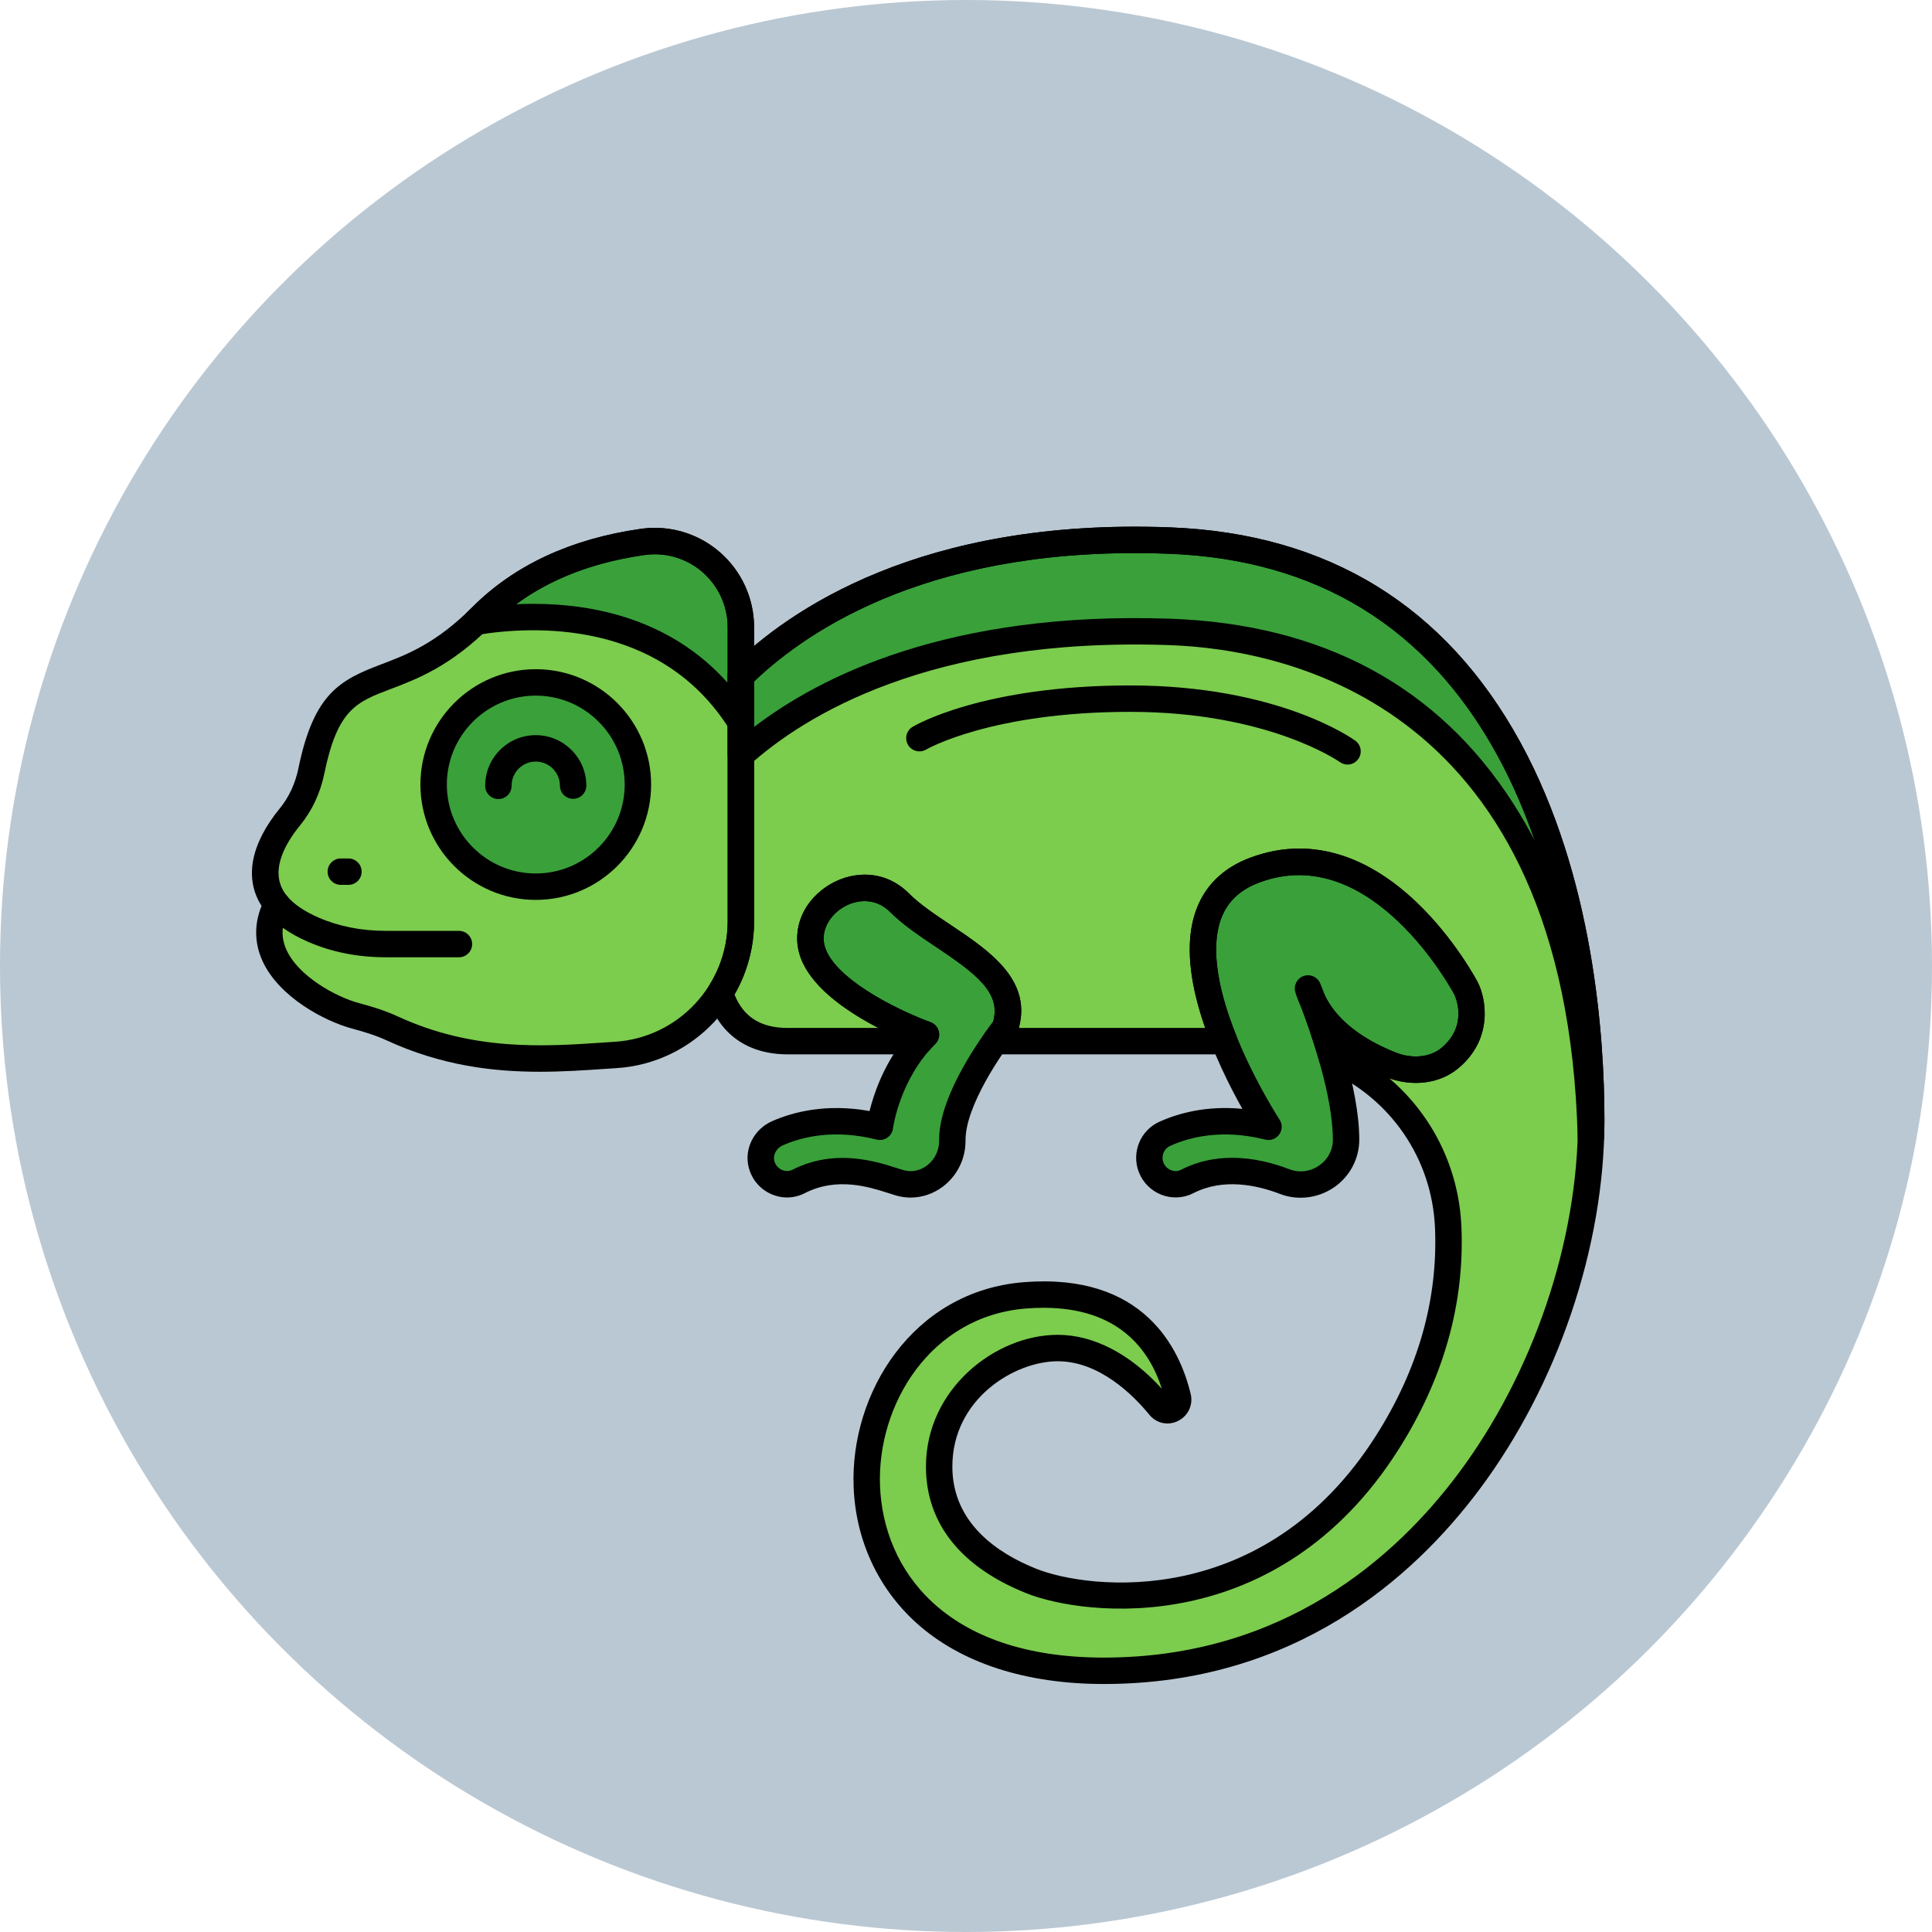
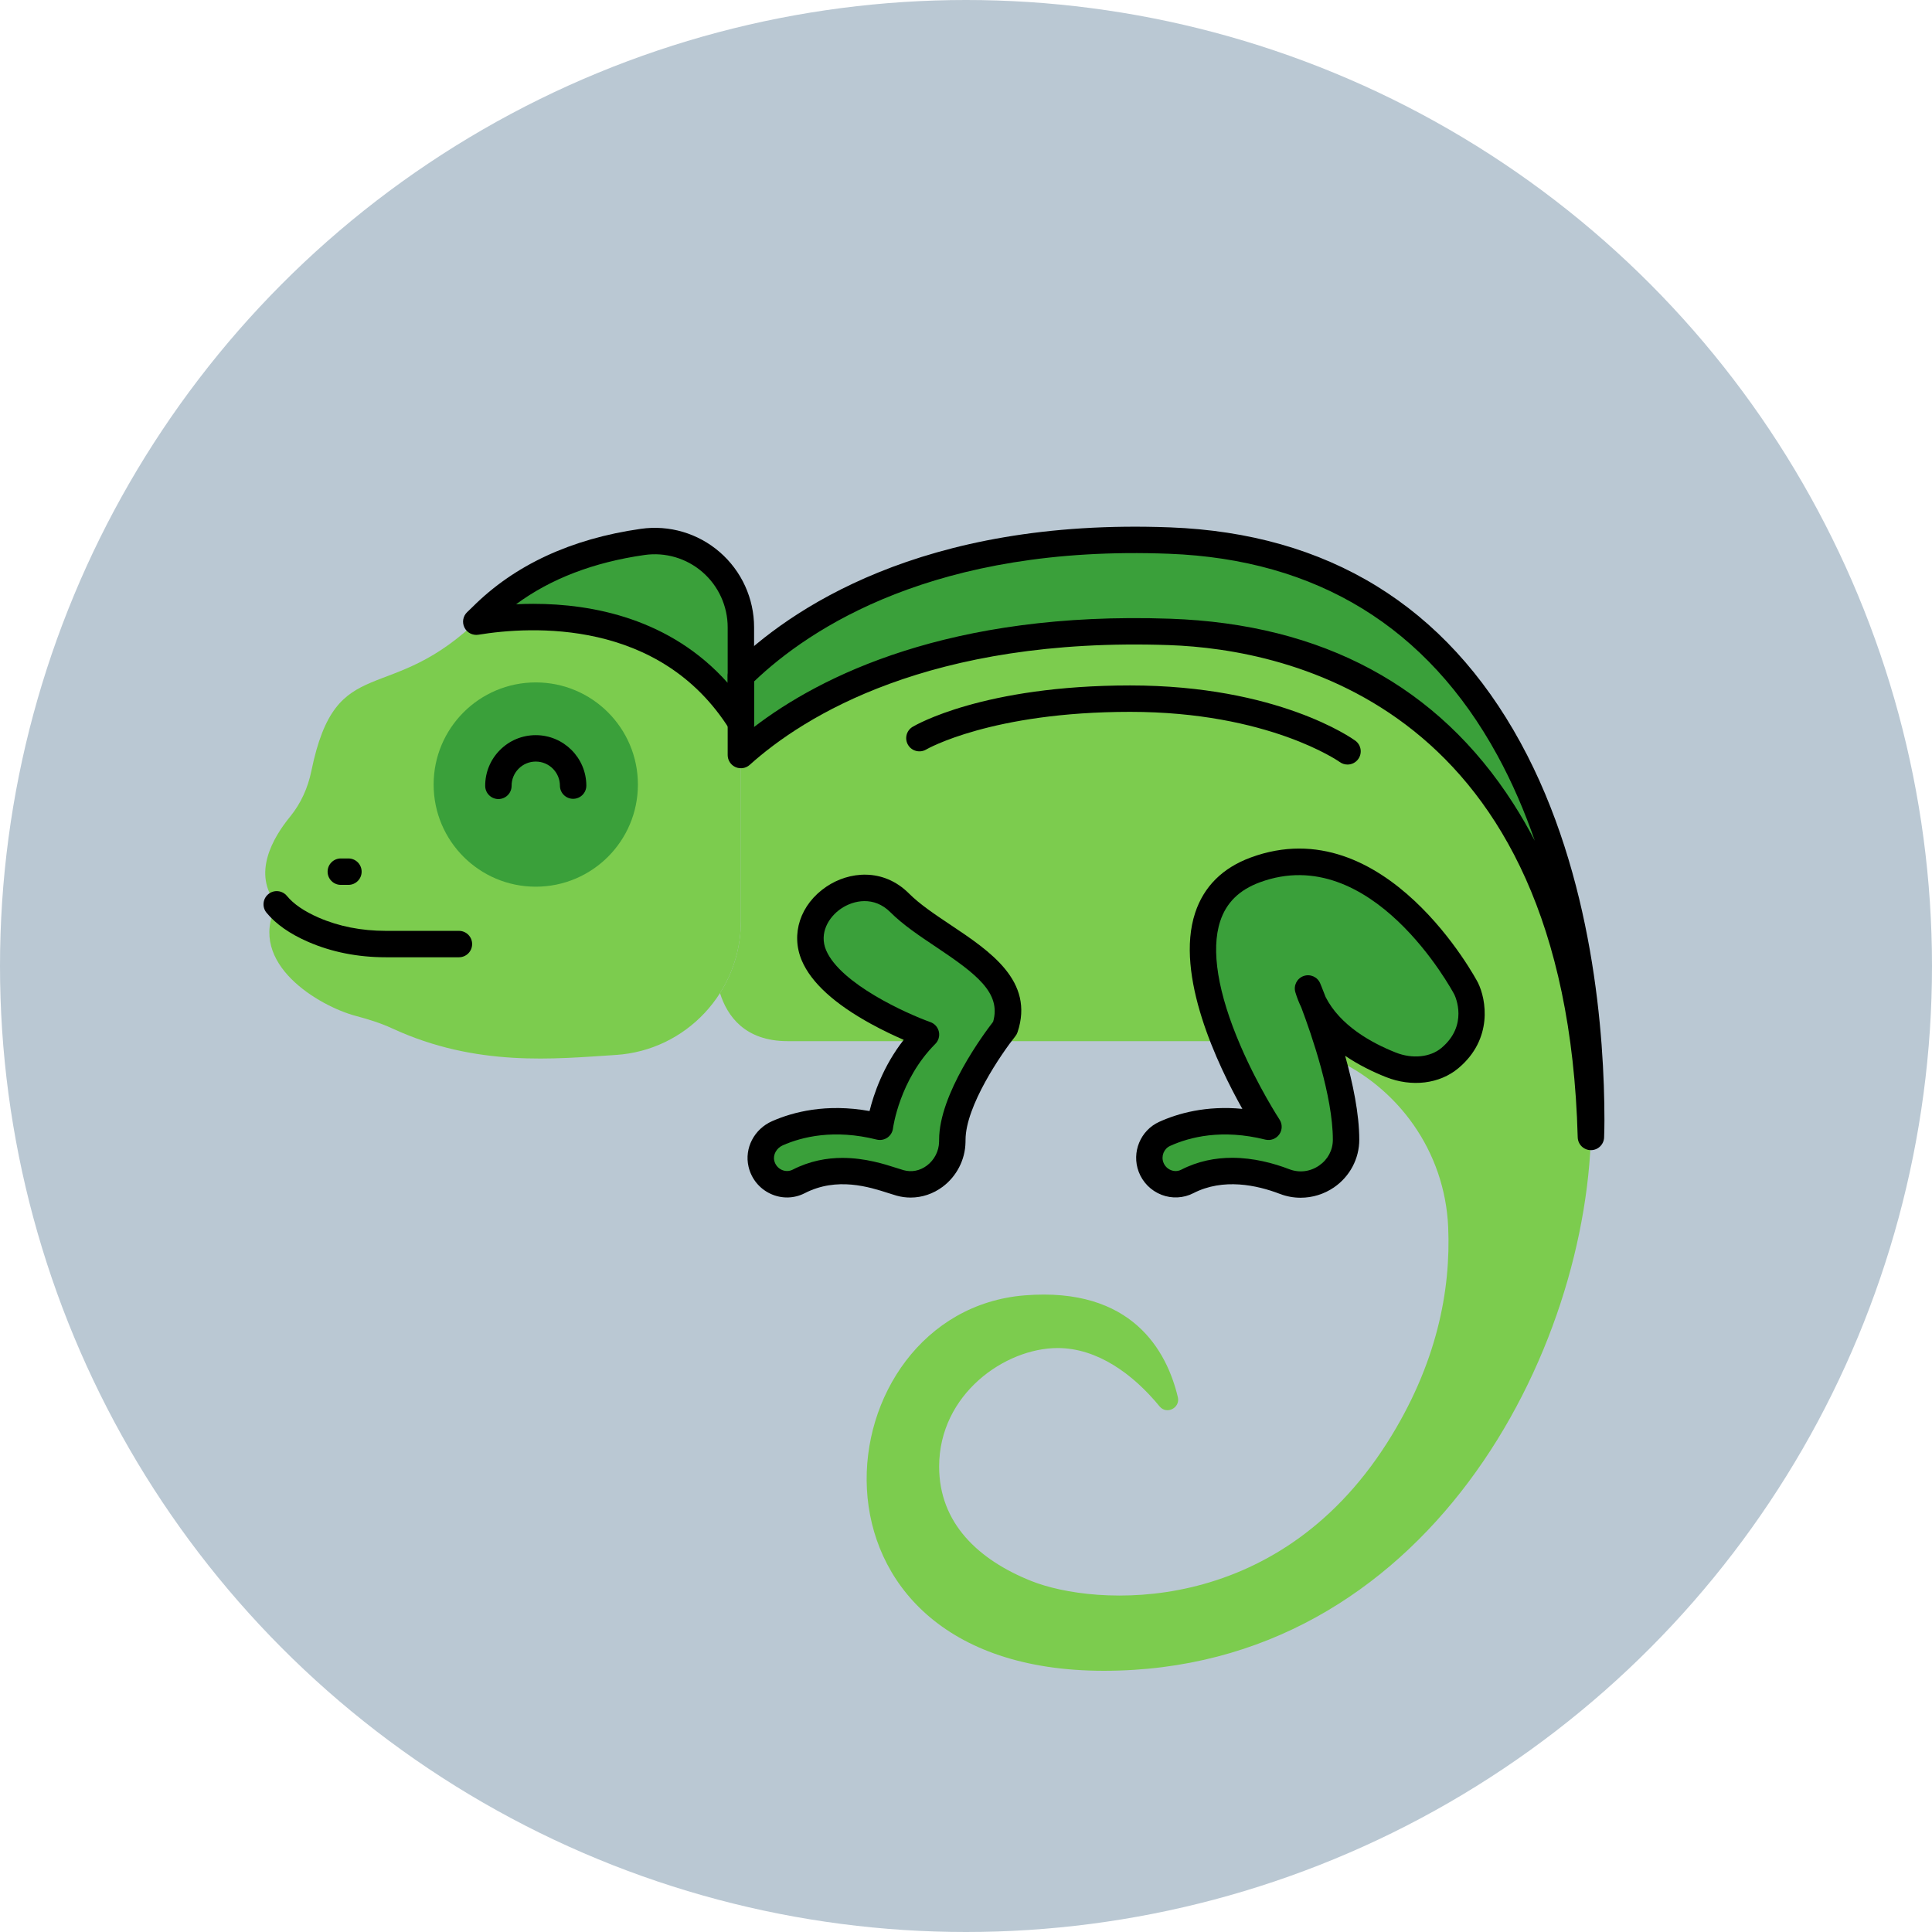
<svg xmlns="http://www.w3.org/2000/svg" version="1.1" width="512" height="512" x="0" y="0" viewBox="0 0 256 256" style="enable-background:new 0 0 512 512" xml:space="preserve" class="">
  <circle r="128" cx="128" cy="128" fill="#bac8d3" shape="circle" />
  <g transform="matrix(0.7,0,0,0.7,33.397,43.939)">
    <path d="m43.49 53.906c-17.538 17.538-27.505 6.057-32.263 29.274-.647 3.155-1.985 6.148-4.025 8.641-3.25 3.971-7.268 10.829-2.531 16.591l-.129.309c-5.476 10.951 8.171 18.96 15.061 20.804 2.356.63 4.695 1.342 6.909 2.365 16.012 7.398 30.814 5.765 42.326 5.036 13.338-.845 23.696-11.956 23.696-25.321v-55.622c0-9.919-8.77-17.574-18.59-16.172-9.711 1.385-21.421 5.063-30.454 14.095z" fill="#7ccc4e" data-original="#7ccc4e" style="" />
    <path d="m173.704 39.556c-47.091-1.811-71.618 16.174-81.17 25.611v46.437c0 4.993-1.448 9.67-3.954 13.616 1.371 4.353 4.718 9.092 12.809 9.092h25.022c.372-.421.753-.839 1.161-1.247 0 0-17.455-6.234-21.196-14.962s8.728-17.455 16.208-9.974c7.481 7.481 23.689 12.468 19.949 23.689 0 0-.756.946-1.849 2.494h43.355c-4.887-12.112-7.733-27.405 5.872-32.417 23.689-8.728 39.898 22.443 39.898 22.443s3.74 7.481-3.063 13.176c-3.056 2.558-7.462 2.747-11.168 1.278-4.865-1.929-11.643-5.643-14.733-12.028.91 2.385 2.32 6.298 3.571 10.696 12.467 5.497 21.386 17.653 22.007 32.078.512 11.891-2.109 25.952-11.576 40.829-21.158 33.248-55.368 30.924-67.349 26.132-10-4-17.434-10.939-17.434-21.651 0-13.715 12.468-22.443 22.443-22.443 7.481 0 14.26 4.909 19.286 11.046 1.328 1.621 3.945.287 3.457-1.751-2.07-8.661-8.589-20.9-28.978-19.269-38.528 3.082-46.132 71.068 14.962 71.068s92.266-60.586 92.266-104.224-14.962-107.226-79.796-109.719z" fill="#7ccc4e" data-original="#7ccc4e" style="" />
    <g fill="#3aa03a">
      <path d="m42.446 54.911c11.048-1.806 36.218-3.055 50.089 19.092v-18.02c0-9.919-8.77-17.574-18.59-16.172-9.713 1.385-21.423 5.064-30.455 14.096-.353.352-.697.674-1.044 1.004z" fill="#3aa03a" data-original="#3aa03a" style="" />
      <circle cx="53.707" cy="85.74" r="19.334" fill="#3aa03a" data-original="#3aa03a" style="" />
      <path d="m173.704 56.847c62.554 2.189 78.679 56.137 79.736 95.599.036-1.066.059-2.126.059-3.171 0-43.638-14.962-107.225-79.796-109.719-47.091-1.811-71.618 16.174-81.17 25.611v14.988c9.554-8.589 34.081-24.957 81.171-23.308z" fill="#3aa03a" data-original="#3aa03a" style="" />
      <path d="m229.811 124.338s3.74 7.481-3.063 13.176c-3.056 2.559-7.462 2.747-11.168 1.278-5.453-2.162-13.324-6.557-15.693-14.454 0 0 7.204 17.178 7.204 28.63 0 5.944-6.088 10.05-11.637 7.92-4.524-1.736-11.8-3.416-18.415-.022-2.621 1.345-5.83.038-6.864-2.72-.919-2.449.199-5.201 2.58-6.282 3.951-1.794 10.681-3.586 19.652-1.343 0 0-26.183-39.898-2.494-48.625s39.898 22.442 39.898 22.442z" fill="#3aa03a" data-original="#3aa03a" style="" />
      <path d="m122.585 108.13c-7.481-7.481-19.949 1.247-16.208 9.974s21.196 14.962 21.196 14.962c-7.481 7.481-8.728 17.455-8.728 17.455-8.773-2.193-15.402-.528-19.386 1.224-2.226.98-3.591 3.376-3.044 5.746.738 3.199 4.241 4.823 7.062 3.376 8.049-4.131 16.011-.609 19.199.281 4.944 1.376 9.79-2.611 9.878-7.742l.007-.391c0-8.728 9.974-21.196 9.974-21.196 3.74-11.221-12.469-16.208-19.95-23.689z" fill="#3aa03a" data-original="#3aa03a" style="" />
    </g>
    <path d="m39.163 118.434h-13.824c-5.328 0-10.292-.987-14.753-2.934-3.439-1.5-6.079-3.351-7.846-5.499-.876-1.067-.723-2.643.344-3.52 1.067-.875 2.641-.722 3.52.344 1.26 1.533 3.272 2.91 5.982 4.093 3.826 1.669 8.117 2.516 12.753 2.516h13.824c1.381 0 2.5 1.119 2.5 2.5s-1.119 2.5-2.5 2.5z" fill="#000000" data-original="#000000" style="" />
-     <path d="m54.476 140.107c-8.789 0-18.612-1.144-29.013-5.948-2.165-1-4.504-1.684-6.506-2.22-5.125-1.371-13.885-5.931-17.01-12.875-1.503-3.34-1.548-6.896-.144-10.352-3.302-5.176-2.104-11.672 3.465-18.476 1.712-2.091 2.925-4.705 3.51-7.559 2.906-14.182 7.856-16.725 15.691-19.698 4.843-1.838 10.333-3.922 17.253-10.842 7.938-7.937 18.661-12.917 31.87-14.801 5.385-.769 10.83.837 14.944 4.406 4.13 3.582 6.499 8.772 6.499 14.24v55.622c0 14.673-11.438 26.892-26.038 27.816l-2.437.161c-3.745.254-7.792.526-12.084.526zm21.765-97.96c-.646 0-1.295.046-1.942.138-12.114 1.729-21.885 6.233-29.041 13.389-7.678 7.679-13.964 10.064-19.014 11.981-6.49 2.464-10.066 3.82-12.567 16.027-.747 3.644-2.316 7.005-4.539 9.722-3.088 3.773-6.034 9.164-2.535 13.42.589.716.733 1.697.376 2.552l-.129.309c-.021.052-.045.104-.07.154-1.24 2.479-1.329 4.826-.272 7.174 2.266 5.035 9.4 8.936 13.742 10.097 2.208.591 4.803 1.352 7.312 2.511 14.319 6.615 27.818 5.703 38.663 4.974.834-.057 1.653-.112 2.457-.163 11.975-.758 21.354-10.785 21.354-22.826v-55.624c0-4.018-1.74-7.831-4.775-10.464-2.524-2.188-5.73-3.371-9.02-3.371z" fill="#000000" data-original="#000000" style="" />
    <path d="m18.246 104.729h-1.442c-1.381 0-2.5-1.119-2.5-2.5s1.119-2.5 2.5-2.5h1.442c1.381 0 2.5 1.119 2.5 2.5s-1.119 2.5-2.5 2.5z" fill="#000000" data-original="#000000" style="" />
    <path d="m92.535 76.503c-.845 0-1.653-.43-2.119-1.173-13.192-21.065-37.66-19.57-47.566-17.952-1.076.177-2.153-.371-2.642-1.354s-.28-2.168.515-2.924l.218-.207c.259-.246.519-.491.782-.755 7.939-7.939 18.662-12.92 31.87-14.803 5.382-.771 10.828.837 14.942 4.404 4.131 3.583 6.5 8.774 6.5 14.242v18.021c0 1.115-.738 2.095-1.81 2.402-.228.068-.46.099-.69.099zm-39.265-24.971c11.146 0 25.904 2.766 36.766 14.964v-10.514c0-4.018-1.74-7.832-4.775-10.465-3.02-2.618-7.015-3.792-10.961-3.232-9.632 1.373-17.783 4.503-24.316 9.326 1.051-.05 2.15-.079 3.286-.079z" fill="#000000" data-original="#000000" style="" />
    <path d="m46.635 88.484c-1.377 0-2.495-1.114-2.5-2.492-.008-2.557.979-4.964 2.782-6.777 1.802-1.814 4.203-2.817 6.76-2.825h.032c5.264 0 9.554 4.273 9.571 9.542.005 1.381-1.111 2.503-2.492 2.508-.002 0-.005 0-.008 0-1.377 0-2.495-1.114-2.5-2.492-.008-2.516-2.058-4.558-4.572-4.558-.005 0-.01 0-.016 0-1.222.004-2.368.482-3.229 1.35-.861.866-1.333 2.016-1.329 3.237.005 1.381-1.111 2.503-2.492 2.508-.001-.001-.004-.001-.007-.001z" fill="#000000" data-original="#000000" style="" />
-     <path d="m53.707 107.573c-12.039 0-21.833-9.795-21.833-21.834s9.794-21.833 21.833-21.833 21.834 9.794 21.834 21.833-9.795 21.834-21.834 21.834zm0-38.667c-9.282 0-16.833 7.551-16.833 16.833s7.551 16.834 16.833 16.834 16.834-7.552 16.834-16.834-7.552-16.833-16.834-16.833z" fill="#000000" data-original="#000000" style="" />
    <path d="m253.44 154.945c-.003 0-.006 0-.009 0-1.352-.005-2.454-1.082-2.49-2.433-2.188-81.724-54.805-92.379-77.325-93.168-45.39-1.579-69.234 13.521-79.409 22.669-.735.661-1.79.824-2.689.424-.901-.401-1.482-1.296-1.482-2.283v-14.987c0-.668.268-1.309.743-1.778 10.741-10.612 35.82-28.137 83.021-26.331 29.851 1.147 52.159 14.851 66.309 40.729 13.827 25.288 15.891 55.644 15.891 71.487 0 1.073-.023 2.161-.061 3.256-.045 1.347-1.151 2.415-2.499 2.415zm-79.648-100.596c28.868 1.01 50.72 12.776 64.946 34.971 1.479 2.307 2.834 4.66 4.076 7.05-1.903-5.503-4.238-10.962-7.093-16.184-13.247-24.227-34.145-37.057-62.113-38.132-44.269-1.708-68.013 14.074-78.573 24.17v8.614c12.471-9.556 36.904-21.946 78.757-20.489z" fill="#000000" data-original="#000000" style="" />
    <path d="m198.5 163.953c-1.331 0-2.667-.24-3.941-.729-4.343-1.667-10.711-3.043-16.379-.132-1.859.953-4.054 1.064-6.018.307-1.999-.773-3.577-2.367-4.329-4.373-1.377-3.677.331-7.821 3.888-9.438 3.519-1.598 8.856-3.12 15.738-2.458-4.628-8.233-12.826-25.301-8.936-37.099 1.645-4.987 5.186-8.515 10.525-10.481 25.466-9.382 42.808 23.304 42.979 23.636.007.012.013.023.019.035 1.599 3.198 2.885 10.703-3.694 16.211-3.557 2.978-8.806 3.621-13.693 1.686-2.458-.975-5.178-2.29-7.743-4.034 1.452 5.169 2.675 10.979 2.675 15.886 0 3.591-1.786 6.962-4.777 9.019-1.89 1.296-4.096 1.964-6.314 1.964zm-12.976-7.56c4.051 0 7.843 1.019 10.825 2.163 1.89.726 3.94.473 5.632-.689 1.658-1.14 2.609-2.925 2.609-4.897 0-8.243-4.035-19.904-5.982-25.051-.438-.904-.814-1.856-1.115-2.861-.382-1.273.3-2.622 1.551-3.071 1.252-.448 2.635.16 3.149 1.387.065.157.454 1.091 1.022 2.577 2.722 5.363 8.566 8.648 13.286 10.52 3.132 1.243 6.525.9 8.642-.871 5.131-4.296 2.645-9.702 2.44-10.122-.466-.874-15.7-29.013-36.807-21.234-3.892 1.434-6.347 3.84-7.506 7.356-1.795 5.443-.463 13.608 3.852 23.613 3.36 7.793 7.334 13.878 7.373 13.938.565.861.545 1.98-.052 2.819-.596.839-1.646 1.225-2.645.979-8.201-2.052-14.322-.482-18.011 1.193-1.173.532-1.732 1.907-1.274 3.13.252.671.781 1.205 1.451 1.464.646.25 1.33.216 1.931-.092 3.195-1.639 6.49-2.251 9.629-2.251z" fill="#000000" data-original="#000000" style="" />
    <path d="m124.666 163.921c-.889 0-1.782-.12-2.66-.365-.427-.118-.931-.28-1.504-.465-3.65-1.174-9.762-3.141-15.884.001-2.031 1.04-4.39 1.081-6.476.111-2.118-.984-3.636-2.861-4.163-5.149-.805-3.486 1.076-7.103 4.473-8.597 3.967-1.745 10.256-3.384 18.438-1.912.769-3.123 2.555-8.492 6.466-13.48-1.699-.736-3.884-1.754-6.182-3.015-6.913-3.791-11.319-7.815-13.096-11.961-2.161-5.043-.3-10.675 4.633-14.014 4.261-2.884 10.749-3.605 15.641 1.287 2.06 2.059 4.893 3.951 7.892 5.954 7.447 4.974 15.889 10.612 12.662 20.293-.094.279-.235.541-.419.771-2.622 3.283-9.428 13.21-9.428 19.635l-.007.436c-.057 3.297-1.673 6.447-4.324 8.427-1.8 1.343-3.917 2.043-6.062 2.043zm-12.89-7.507c4.3 0 8.001 1.191 10.258 1.918.501.161.942.304 1.313.407 1.513.421 3.073.113 4.39-.869 1.42-1.061 2.286-2.745 2.315-4.506l.007-.394c0-8.66 8.475-20.069 10.224-22.331 1.545-5.433-3.088-9.004-10.816-14.165-3.068-2.05-6.242-4.169-8.649-6.577-3.072-3.07-6.93-2.286-9.303-.682-2.402 1.626-4.212 4.701-2.84 7.904 2.71 6.322 15.168 11.955 19.739 13.593.807.288 1.409.97 1.597 1.806s-.065 1.71-.671 2.315c-6.795 6.796-8.003 15.906-8.015 15.998-.089.71-.478 1.348-1.067 1.752-.591.403-1.328.534-2.02.363-8.064-2.019-14.116-.522-17.772 1.086-1.182.521-1.876 1.765-1.615 2.896.18.776.689 1.41 1.399 1.74.678.314 1.437.307 2.086-.026 3.245-1.664 6.484-2.228 9.44-2.228zm30.758-24.595h.01z" fill="#000000" data-original="#000000" style="" />
-     <path d="m161.236 256c-14.772 0-27.012-3.971-35.395-11.484-7.313-6.554-11.562-15.704-11.964-25.766-.71-17.755 11.14-37.125 32.197-38.811 22.658-1.808 29.533 12.492 31.609 21.181.489 2.051-.493 4.139-2.388 5.078-1.908.946-4.093.479-5.436-1.162-3.1-3.783-9.474-10.13-17.353-10.13-8.15 0-19.942 7.102-19.942 19.942 0 10.732 8.626 16.436 15.862 19.33 9.986 3.995 43.244 7.952 64.311-25.152 8.007-12.582 11.771-25.831 11.188-39.38-.563-13.11-8.425-24.566-20.518-29.898-.681-.3-1.192-.888-1.396-1.603-1.215-4.267-2.575-8.06-3.503-10.489-.478-1.251.115-2.656 1.345-3.187 1.228-.535 2.658-.001 3.241 1.206 2.713 5.604 8.787 8.962 13.404 10.792 3.131 1.242 6.523.901 8.642-.87 5.229-4.377 2.549-9.907 2.432-10.141-.133-.255-15.474-29.073-36.797-21.216-3.468 1.278-5.781 3.313-7.07 6.224-2.258 5.095-1.341 13.018 2.651 22.912.311.771.219 1.646-.246 2.334s-1.241 1.102-2.072 1.102h-43.354c-.935 0-1.79-.521-2.22-1.351-.43-.829-.361-1.829.178-2.592.725-1.026 1.308-1.799 1.639-2.229 1.548-5.434-3.085-9.005-10.815-14.167-3.068-2.05-6.242-4.169-8.649-6.577-3.072-3.07-6.93-2.286-9.303-.682-2.402 1.626-4.212 4.701-2.84 7.904 2.71 6.322 15.168 11.955 19.739 13.593.807.288 1.409.97 1.597 1.806s-.065 1.71-.671 2.315c-.371.371-.719.754-1.058 1.137-.475.535-1.155.842-1.871.842h-25.02c-7.596 0-12.991-3.85-15.193-10.841-.222-.703-.121-1.469.274-2.091 2.332-3.673 3.564-7.918 3.564-12.276v-46.436c0-.668.268-1.309.743-1.778 10.741-10.612 35.82-28.137 83.021-26.331 29.851 1.147 52.159 14.851 66.309 40.729 13.828 25.288 15.892 55.644 15.892 71.487 0 23.984-8.867 50.144-23.721 69.976-12.555 16.766-35.073 36.75-71.043 36.75zm-11.407-71.215c-1.071 0-2.188.045-3.355.139-18.06 1.445-28.215 18.231-27.6 33.626.626 15.687 12.084 32.45 42.362 32.45 33.901 0 55.169-18.896 67.041-34.747 14.229-18.998 22.723-44.036 22.723-66.979 0-15.366-1.985-44.775-15.278-69.089-13.247-24.227-34.145-37.057-62.113-38.132-44.269-1.708-68.013 14.074-78.573 24.17v45.381c0 4.896-1.276 9.674-3.703 13.896 1.693 4.244 4.994 6.312 10.058 6.312h17.149c-5.505-2.851-12.109-7.239-14.46-12.724-2.161-5.043-.3-10.675 4.633-14.014 4.261-2.884 10.749-3.605 15.641 1.287 2.06 2.059 4.893 3.951 7.892 5.954 6.882 4.597 15.4 10.286 12.903 19.496h35.276c-3.416-9.736-3.852-17.588-1.288-23.373 1.841-4.153 5.176-7.145 9.913-8.89 10.644-3.923 21.51-.986 31.424 8.487 7.229 6.908 11.383 14.815 11.556 15.148 1.617 3.233 2.903 10.738-3.677 16.246-3.409 2.854-8.372 3.566-13.08 1.913 8.155 6.961 13.175 17.008 13.651 28.087.628 14.592-3.398 28.816-11.965 42.278-22.882 35.959-59.397 31.507-70.387 27.111-12.433-4.974-19.005-13.263-19.005-23.973 0-14.699 13.145-24.942 24.942-24.942 6.788 0 13.721 3.607 19.711 10.211-2.405-7.548-8.306-15.329-22.391-15.329z" fill="#000000" data-original="#000000" style="" />
    <path d="m207.366 81.953c-.51 0-1.024-.155-1.469-.479-.126-.091-13.516-9.496-39.674-9.496-26.248 0-38.498 7.059-38.618 7.13-1.185.697-2.719.312-3.424-.872-.704-1.183-.323-2.711.858-3.42.533-.32 13.381-7.838 41.184-7.838 27.922 0 42.028 10.026 42.615 10.453 1.116.812 1.363 2.375.551 3.492-.489.674-1.25 1.03-2.023 1.03z" fill="#000000" data-original="#000000" style="" />
  </g>
</svg>